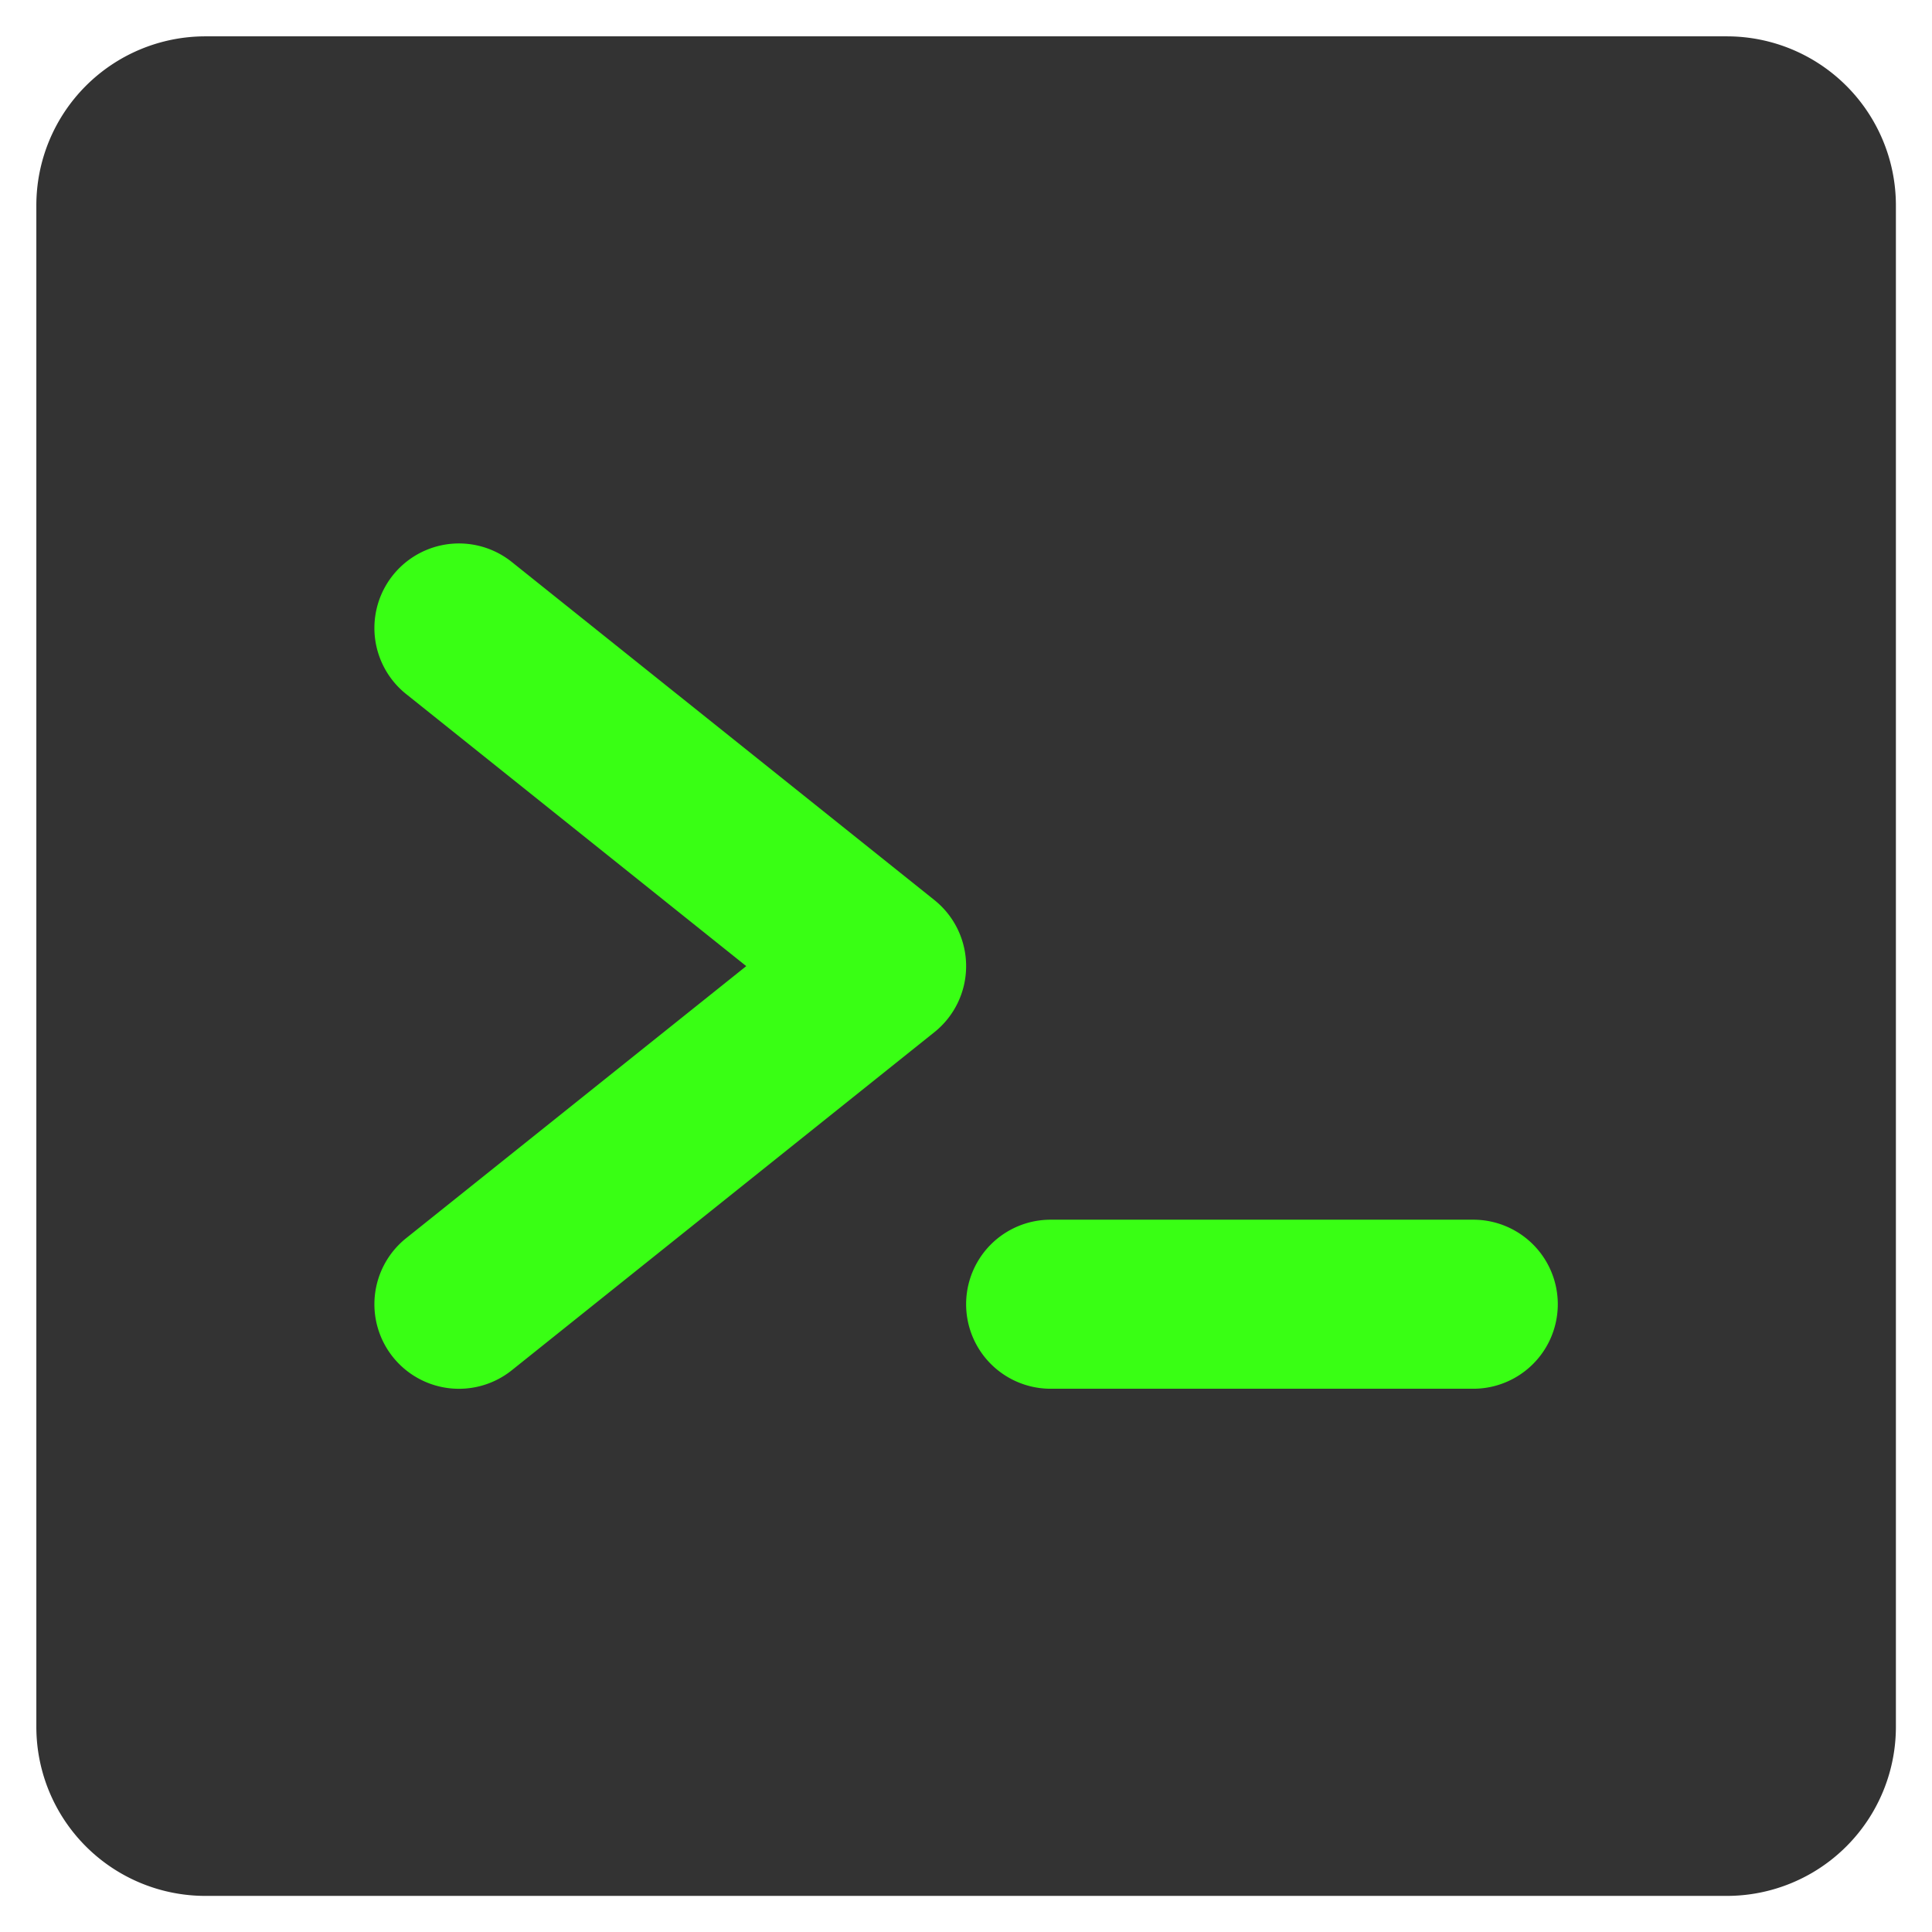
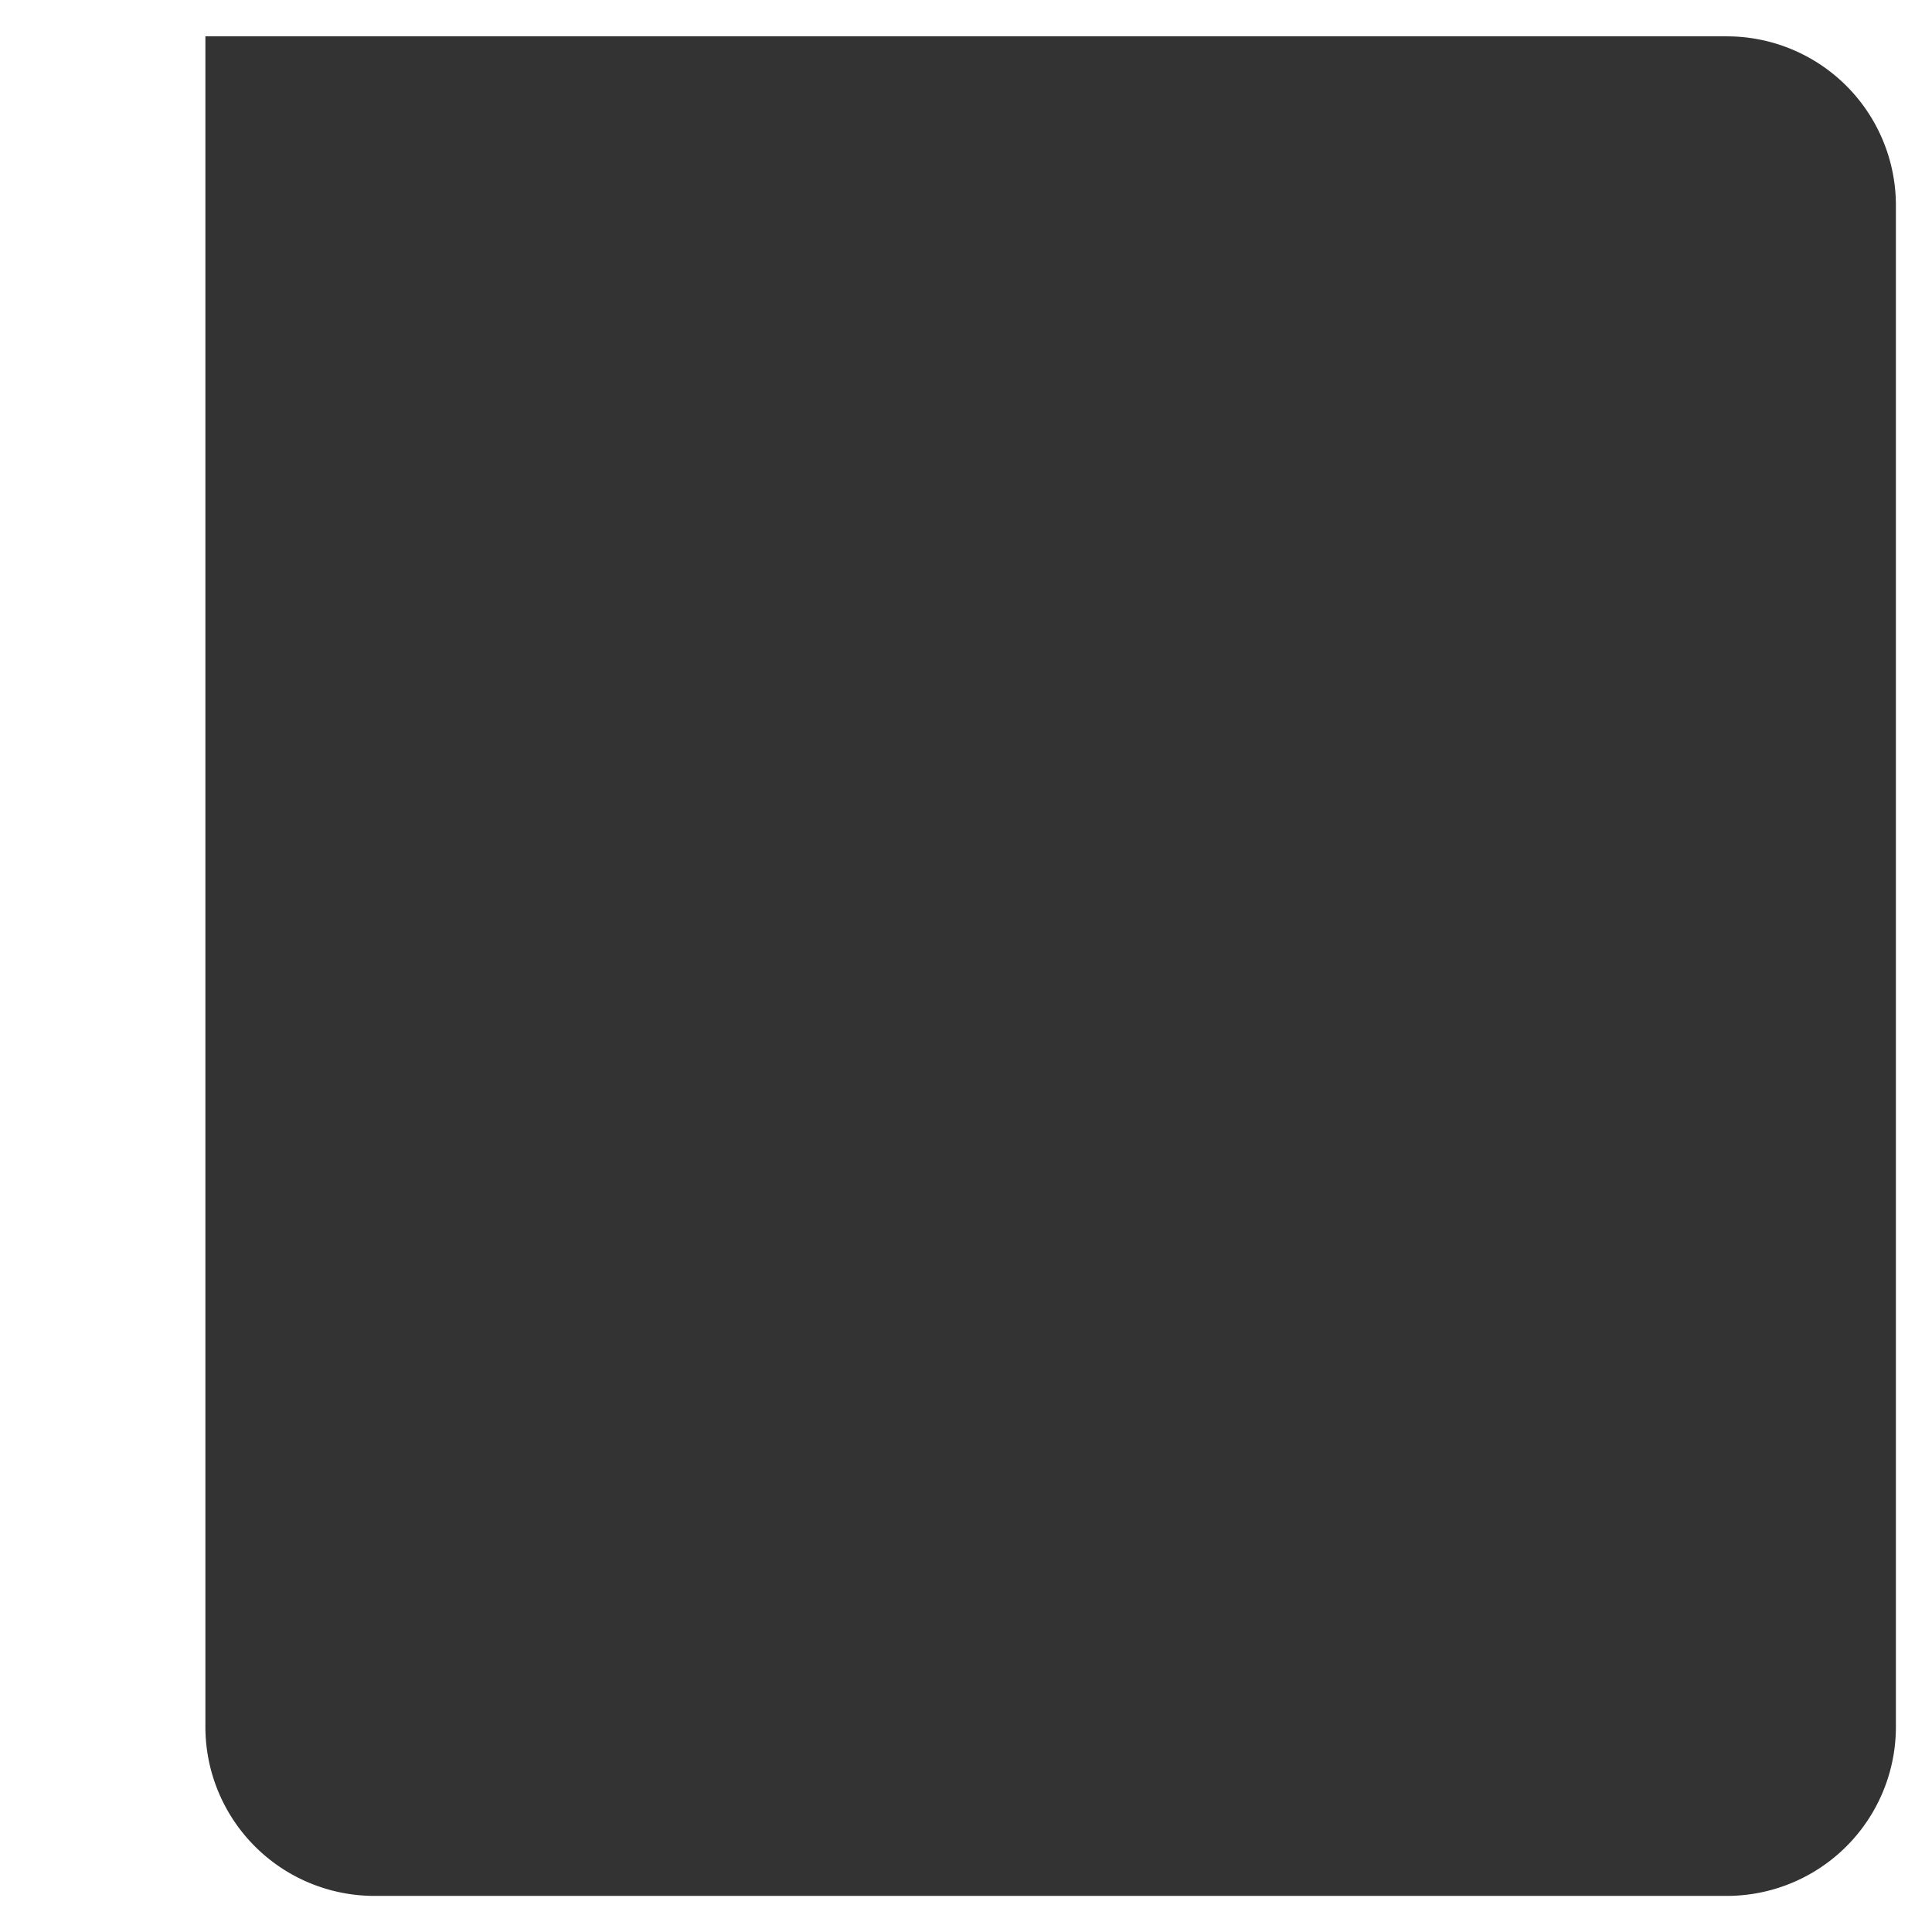
<svg xmlns="http://www.w3.org/2000/svg" width="512" height="512" viewBox="0 0 256 256">
  <g transform="scale(1.4) translate(-36.56, -36.56)">
-     <path d="M216,200V56A16,16,0,0,0,200,40H56A16,16,0,0,0,40,56V200a16,16,0,0,0,16,16H200A16,16,0,0,0,216,200Z" fill="#333" />
-     <path d="M128,128a8,8,0,0,1-3,6.25l-40,32a8,8,0,1,1-10-12.5L107.19,128,75,102.25a8,8,0,1,1,10-12.5l40,32A8,8,0,0,1,128,128Zm48,24H136a8,8,0,0,0,0,16h40a8,8,0,0,0,0-16Z" fill="#39ff14" />
+     <path d="M216,200V56A16,16,0,0,0,200,40H56V200a16,16,0,0,0,16,16H200A16,16,0,0,0,216,200Z" fill="#333" />
  </g>
</svg>